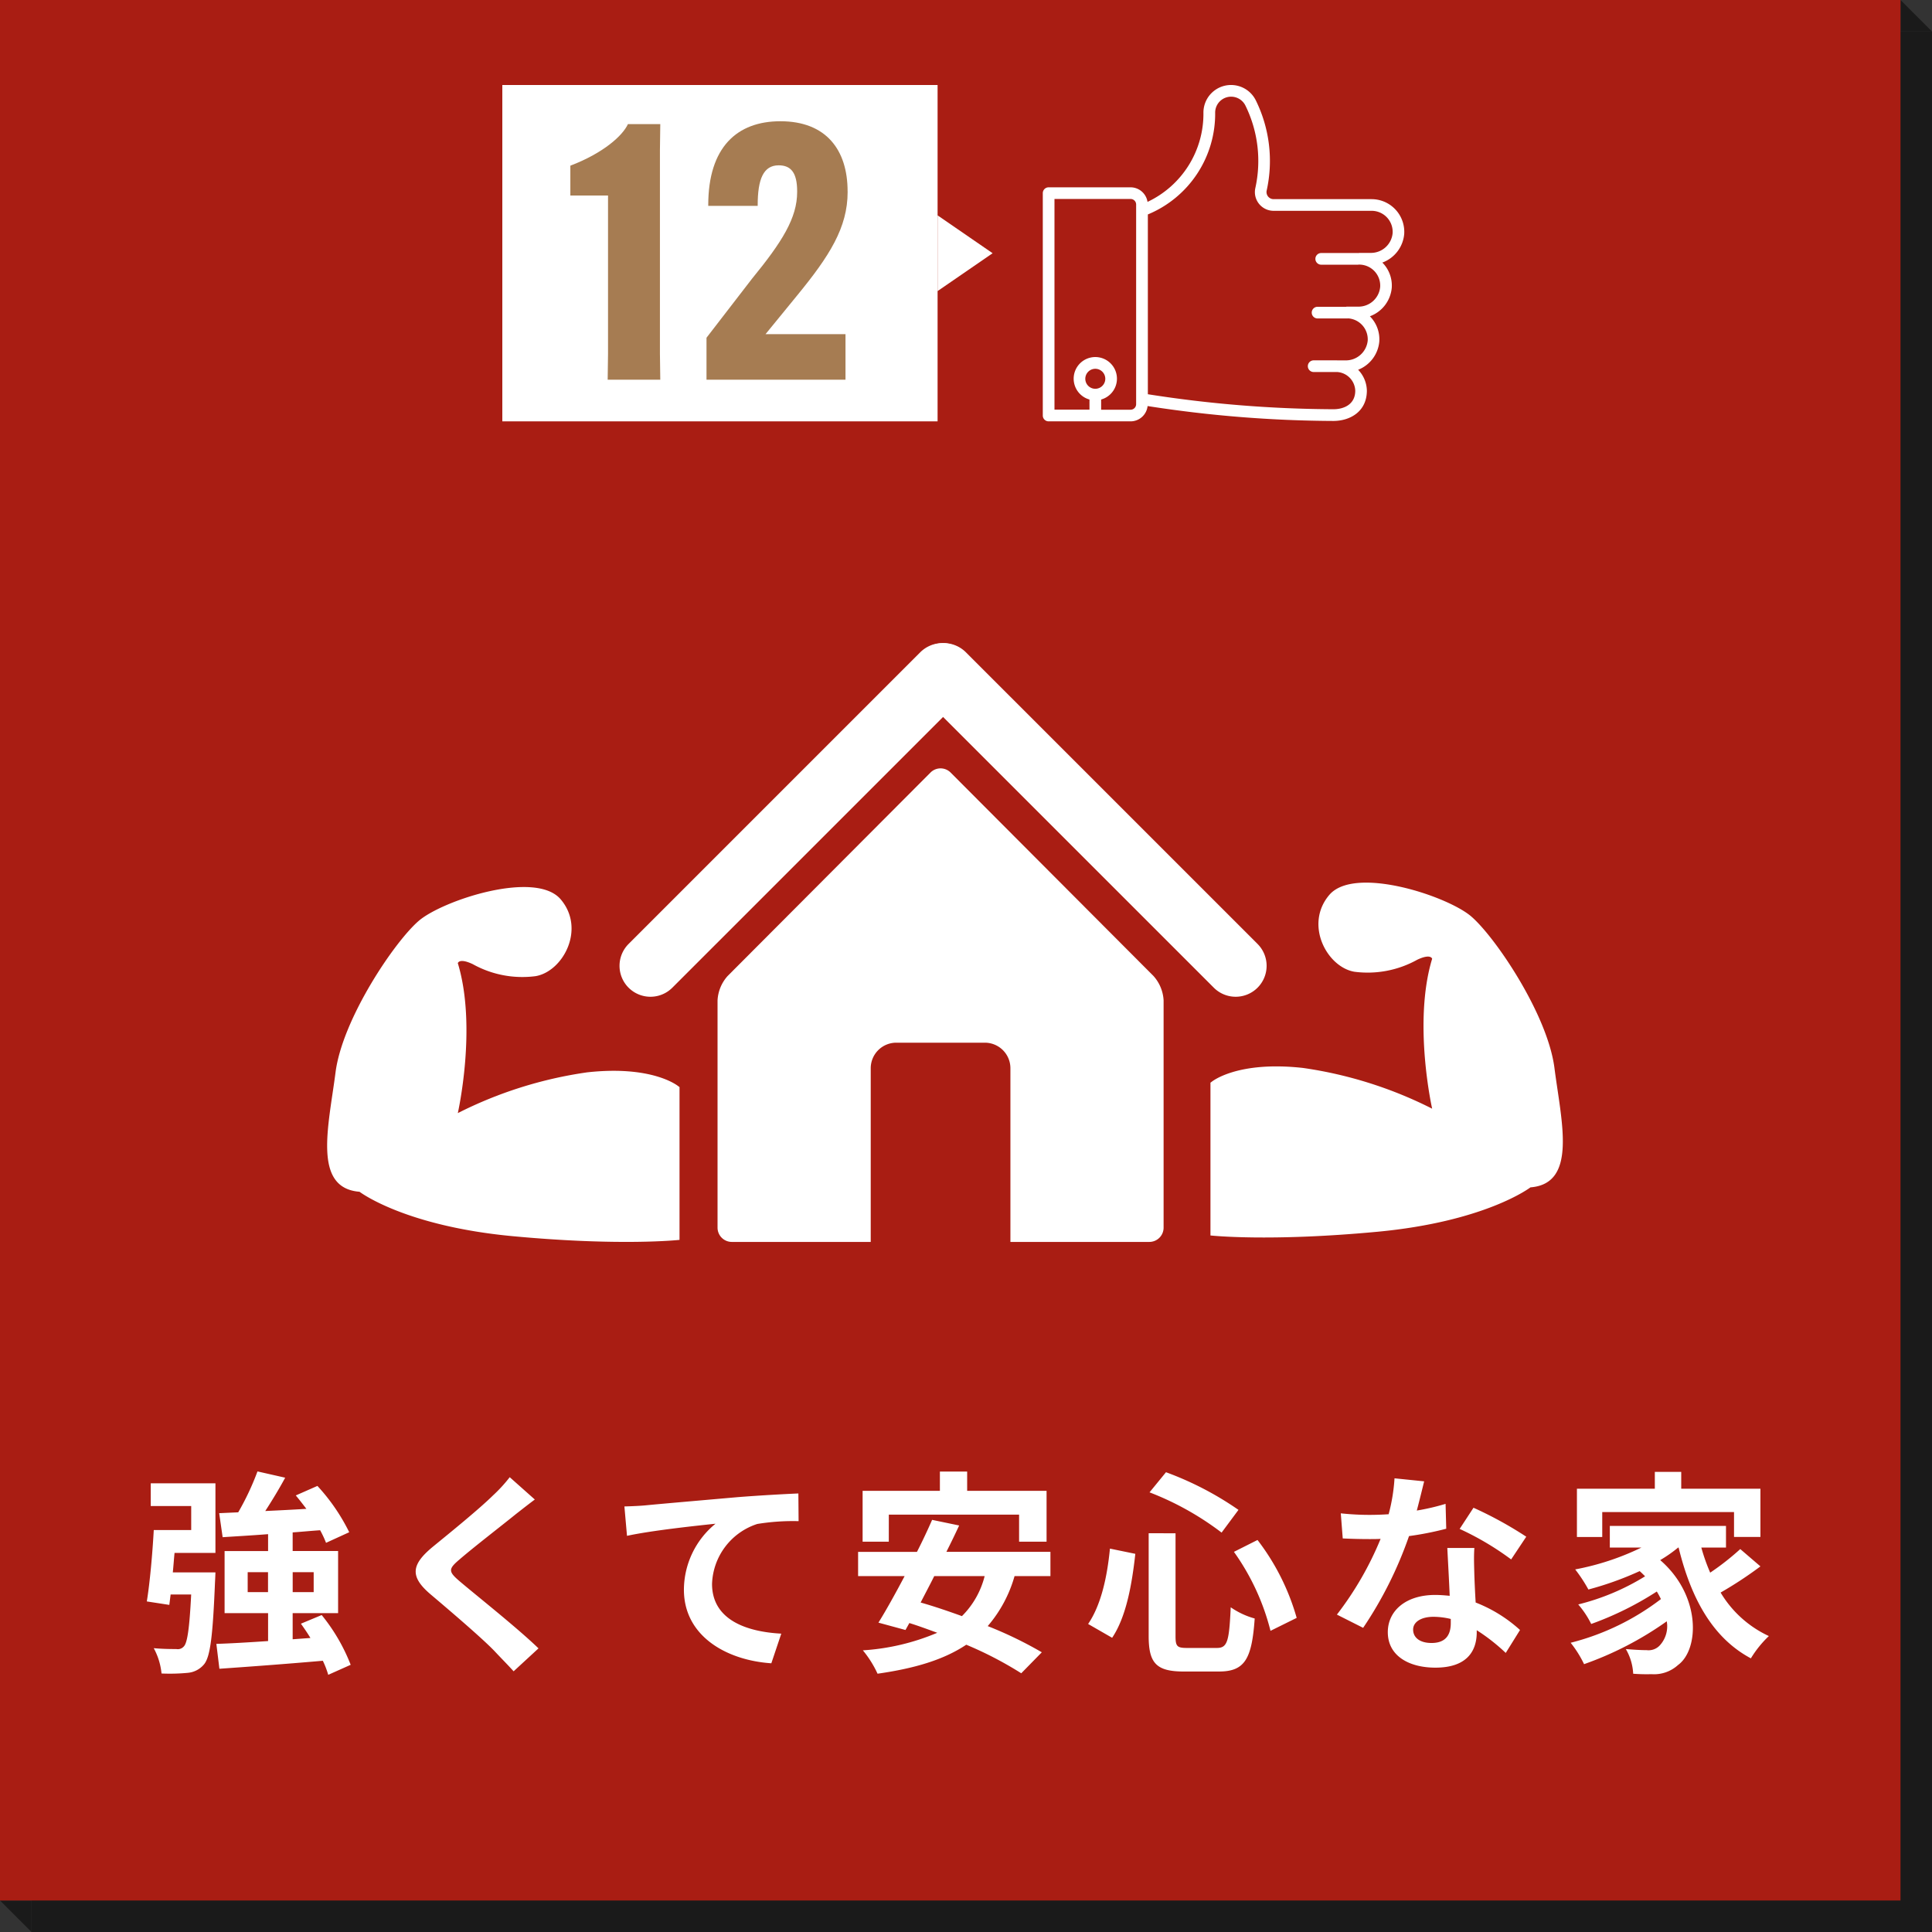
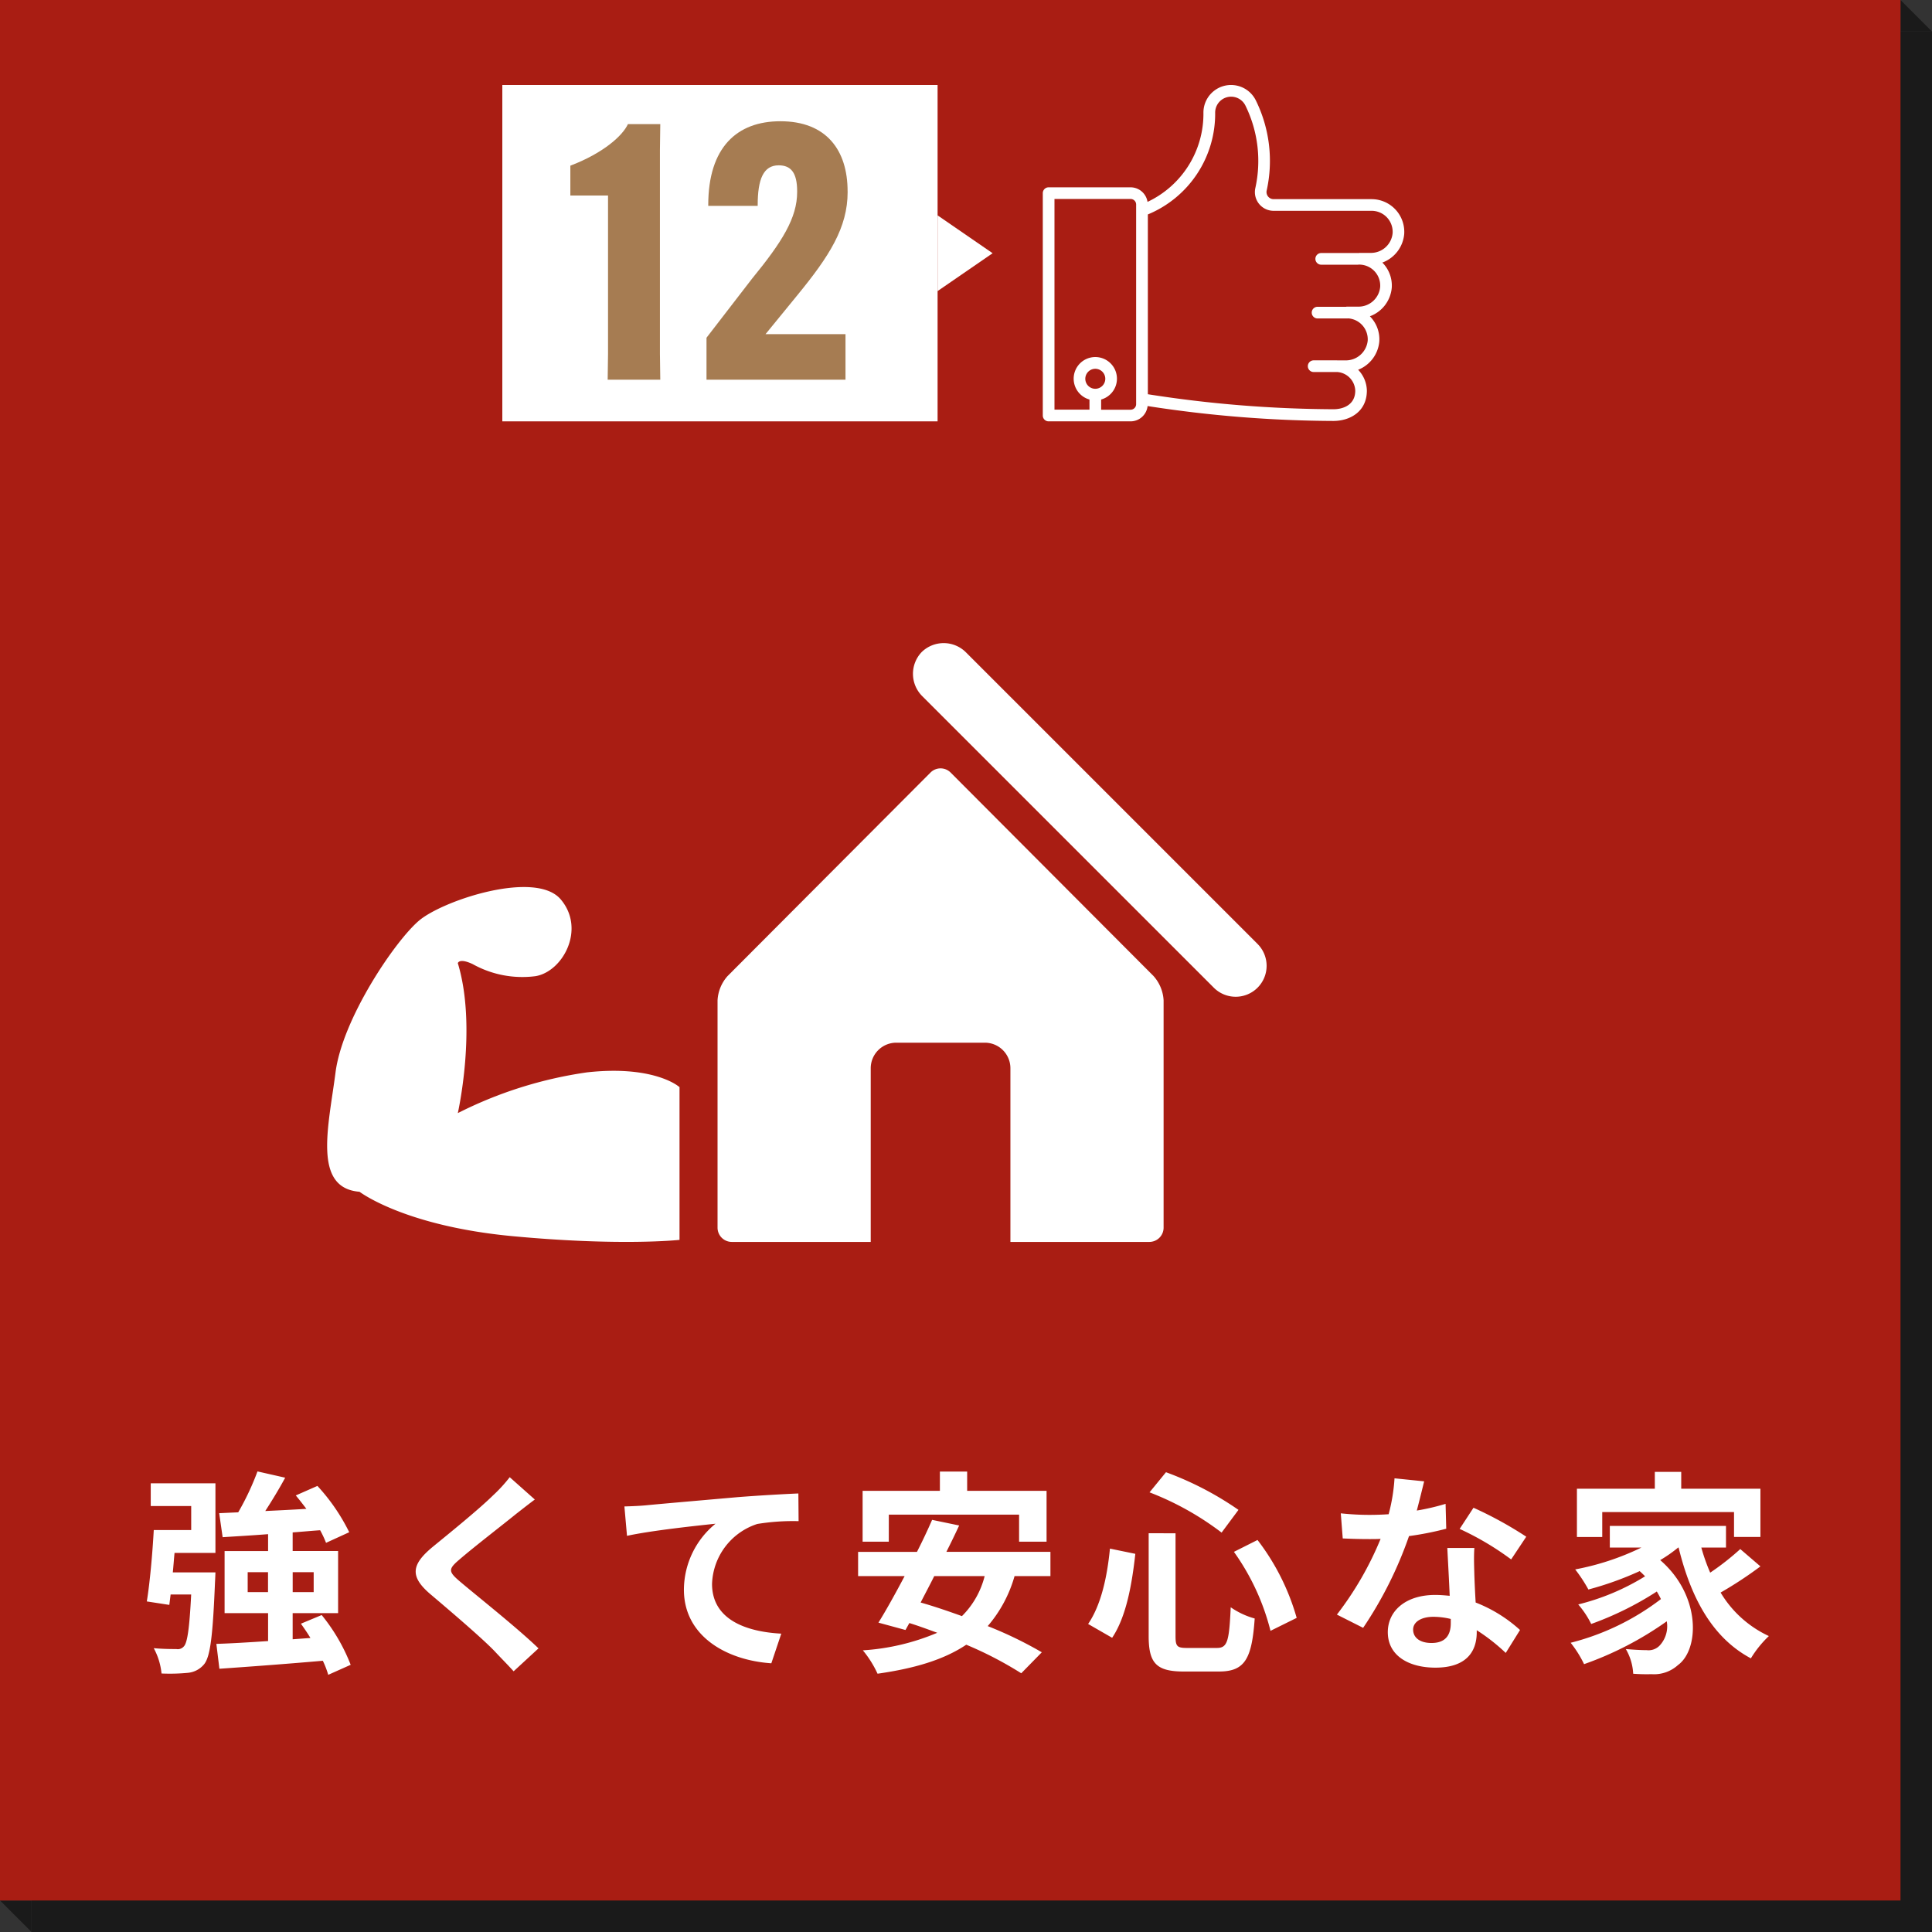
<svg xmlns="http://www.w3.org/2000/svg" width="250" height="250" viewBox="0 0 250 250">
  <rect x="0" y="0" width="250" height="250" fill="#333333" stroke="none" />
  <g id="グループ_50329" data-name="グループ 50329" transform="translate(-544 -1311)">
    <g id="グループ_50180" data-name="グループ 50180" transform="translate(544 1311)">
      <path id="パス_125788" data-name="パス 125788" d="M0,0H245.924V245.924H0Z" transform="translate(4.076 4.076)" fill="#1a1a1a" />
      <path id="パス_124928" data-name="パス 124928" d="M0,1.943,4.076,6.019H0Z" transform="translate(245.924 -1.943)" fill="#1a1a1a" />
      <path id="パス_124929" data-name="パス 124929" d="M0,0,4.076,4.076H0Z" transform="translate(4.076 250) rotate(180)" fill="#1a1a1a" />
    </g>
    <path id="パス_125789" data-name="パス 125789" d="M0,0H245.924V245.924H0Z" transform="translate(544 1311)" fill="#a91d13" />
    <path id="パス_125790" data-name="パス 125790" d="M-104.384-19.264h5.236v3.108h-4.844c-.168,3.024-.5,6.8-.9,9.24l2.912.448.168-1.344h2.66c-.224,4.424-.5,6.272-.952,6.72a1.03,1.03,0,0,1-.98.336c-.56,0-1.708,0-2.912-.112a8.579,8.579,0,0,1,1.008,3.276A24.391,24.391,0,0,0-99.6,2.324,3.084,3.084,0,0,0-97.468,1.2c.812-1.008,1.12-3.836,1.4-10.612.028-.42.056-1.26.056-1.26h-5.516c.084-.812.14-1.68.224-2.52h5.292V-22.2h-8.372ZM-91.84-8.12V-10.7h2.632V-8.12ZM-83.3-10.7V-8.12h-2.716V-10.7Zm4.788,11.984a23.909,23.909,0,0,0-3.752-6.44l-2.688,1.12c.42.588.84,1.2,1.232,1.848l-2.3.168V-5.4h5.88V-13.44h-5.88v-2.408c1.176-.084,2.352-.2,3.556-.28A13.382,13.382,0,0,1-81.7-14.5l3-1.372a25.239,25.239,0,0,0-4.116-5.992l-2.8,1.232c.448.532.924,1.148,1.372,1.736-1.82.112-3.612.2-5.32.28.868-1.344,1.792-2.856,2.576-4.312l-3.584-.812a34.513,34.513,0,0,1-2.492,5.292l-2.464.112.448,3.108c1.708-.112,3.724-.224,5.88-.392v2.184h-5.628V-5.4h5.628v3.612c-2.52.168-4.844.308-6.692.364l.392,3.22c3.612-.252,8.6-.616,13.384-1.036a11.852,11.852,0,0,1,.7,1.82Zm20.58-24.276a19.152,19.152,0,0,1-2.128,2.324c-1.876,1.848-5.684,4.928-7.84,6.692-2.772,2.3-3,3.836-.252,6.16,2.548,2.156,6.776,5.768,8.288,7.364.784.84,1.652,1.708,2.436,2.576l3.22-2.968C-56.952-3.5-62.3-7.728-64.372-9.492c-1.512-1.288-1.54-1.6-.056-2.856,1.848-1.6,5.516-4.424,7.308-5.88.644-.5,1.568-1.232,2.436-1.876Zm14.84,3.78.336,3.808c3.22-.7,9.072-1.316,11.452-1.568a11.083,11.083,0,0,0-4.088,8.54c0,5.992,5.488,9.128,11.312,9.52l1.288-3.836c-4.676-.252-8.96-1.876-8.96-6.44A8.455,8.455,0,0,1-25.9-16.94a28.634,28.634,0,0,1,5.348-.364l-.028-3.584c-1.932.084-4.984.252-7.84.476-5.068.448-9.66.84-11.956,1.064C-40.936-19.292-42-19.236-43.092-19.208Zm34.216,1.064H7.98v3.5h3.556v-6.58H1.26v-2.492H-2.268v2.492h-10v6.58h3.388Zm12.4,7.952a11.109,11.109,0,0,1-2.94,5.18C-1.26-5.684-3.08-6.3-4.76-6.776-4.2-7.868-3.584-9.016-3-10.192Zm8.512,0v-3.136H-1.428C-.84-14.5-.28-15.652.224-16.744l-3.5-.728c-.56,1.288-1.232,2.716-1.96,4.144h-7.616v3.136h6.02c-1.2,2.268-2.38,4.4-3.388,6.02l3.5.952.5-.9c1.176.364,2.38.812,3.612,1.26A29.35,29.35,0,0,1-12.236-.588a13.6,13.6,0,0,1,1.9,3.024c4.7-.672,8.512-1.764,11.48-3.752A48.087,48.087,0,0,1,8.26,2.38L10.92-.336a51.462,51.462,0,0,0-7-3.388,16.991,16.991,0,0,0,3.472-6.468Zm23.744-3.136a30.251,30.251,0,0,1,4.732,10.22L43.9-4.788a29.927,29.927,0,0,0-5.068-10.08Zm-16.044-.42C19.376-10.024,18.564-6.412,16.912-4L20.02-2.212c1.848-2.744,2.576-7.028,3-10.864Zm5.124-7.28a37.715,37.715,0,0,1,9.324,5.208l2.184-2.94a41.385,41.385,0,0,0-9.38-4.872Zm-.112,5.292v13.3c0,3.5.98,4.592,4.536,4.592h4.564c3.36,0,4.256-1.652,4.62-6.86A10.166,10.166,0,0,1,35.364-6.16c-.2,4.4-.42,5.264-1.792,5.264H29.736c-1.316,0-1.512-.2-1.512-1.54v-13.3Zm48.86.448A49.893,49.893,0,0,0,66.78-19.04L64.988-16.3a36.97,36.97,0,0,1,6.664,3.948ZM63.168-19.544a29.288,29.288,0,0,1-3.724.868c.392-1.484.728-2.884.952-3.78l-3.836-.392A23.609,23.609,0,0,1,55.8-18.2c-.84.056-1.68.084-2.492.084a35.246,35.246,0,0,1-3.7-.2l.252,3.248c1.2.056,2.324.084,3.472.084.476,0,.952,0,1.428-.028a42.307,42.307,0,0,1-5.656,9.8L52.5-3.5a51.184,51.184,0,0,0,5.936-11.872,40.634,40.634,0,0,0,4.816-.952ZM63.84-4.116c0,1.484-.616,2.576-2.492,2.576-1.512,0-2.38-.7-2.38-1.736,0-.98,1.036-1.652,2.632-1.652a9.813,9.813,0,0,1,2.24.28Zm-.448-9.716c.084,1.68.224,4.116.308,6.188-.588-.056-1.232-.112-1.876-.112-3.864,0-6.132,2.1-6.132,4.816,0,3.052,2.716,4.592,6.16,4.592C65.8,1.652,67.2-.364,67.2-2.94v-.252a24.685,24.685,0,0,1,3.752,2.94L72.8-3.22a18.472,18.472,0,0,0-5.74-3.556c-.084-1.372-.14-2.716-.168-3.5-.028-1.232-.084-2.38,0-3.556ZM83.44-18.48h17.052v3.22h3.416V-21.5H93.66v-2.184H90.244V-21.5H80.164v6.244H83.44ZM101.3-13.692a33.681,33.681,0,0,1-3.892,3.052,24.754,24.754,0,0,1-1.148-3.248h3.192v-2.8H84.42v2.8h4.088A33.845,33.845,0,0,1,79.94-11.06a19.742,19.742,0,0,1,1.708,2.6,41.768,41.768,0,0,0,6.636-2.38c.252.224.476.448.7.672a30.151,30.151,0,0,1-8.652,3.64A11.975,11.975,0,0,1,82.012-4,41.256,41.256,0,0,0,90.5-8.2a10.923,10.923,0,0,1,.532.98A32.2,32.2,0,0,1,79.352-1.568,14.351,14.351,0,0,1,81.088,1.2a43.178,43.178,0,0,0,10.7-5.544A3.654,3.654,0,0,1,90.86-1.2a1.993,1.993,0,0,1-1.68.588c-.728,0-1.624-.056-2.688-.14a6.984,6.984,0,0,1,.952,3.192,23.211,23.211,0,0,0,2.38.056A4.6,4.6,0,0,0,93.24,1.316c2.772-2.016,3-8.988-2.3-13.58a18,18,0,0,0,2.324-1.624h.056c1.6,6.524,4.368,11.676,9.352,14.336A13.985,13.985,0,0,1,105-2.436a14.271,14.271,0,0,1-6.244-5.628,50.865,50.865,0,0,0,5.152-3.388Z" transform="translate(667.89 1525.141)" fill="#fff" />
    <g id="グループ_50164" data-name="グループ 50164" transform="translate(586.336 1394.217)">
      <g id="グループ_50021" data-name="グループ 50021" transform="translate(37.775)">
        <g id="グループ_50017" data-name="グループ 50017" transform="translate(0)">
          <g id="グループ_50016" data-name="グループ 50016">
-             <path id="パス_124780" data-name="パス 124780" d="M703.508,996.983a4.075,4.075,0,0,1-.081,5.746l-37.7,37.7a4,4,0,1,1-5.661-5.66l37.7-37.7A4.072,4.072,0,0,1,703.508,996.983Z" transform="translate(-658.838 -995.839)" fill="#fff" />
-           </g>
+             </g>
        </g>
        <g id="グループ_50019" data-name="グループ 50019" transform="translate(38.027)">
          <g id="グループ_50018" data-name="グループ 50018">
            <path id="パス_124781" data-name="パス 124781" d="M699.242,996.983a4.075,4.075,0,0,0,.085,5.746l37.7,37.7a4,4,0,1,0,5.661-5.66l-37.7-37.7A4.076,4.076,0,0,0,699.242,996.983Z" transform="translate(-698.099 -995.839)" fill="#fff" />
          </g>
        </g>
        <g id="グループ_50020" data-name="グループ 50020" transform="translate(12.74 16.21)">
          <path id="パス_124782" data-name="パス 124782" d="M728.406,1039.446l-26.26-26.336a1.838,1.838,0,0,0-2.595,0l-26.261,26.336a5.123,5.123,0,0,0-1.3,3.14v29.425a1.846,1.846,0,0,0,1.839,1.84h17.983v-22.48a3.306,3.306,0,0,1,3.3-3.3h11.475a3.308,3.308,0,0,1,3.3,3.3v22.48h17.982a1.846,1.846,0,0,0,1.84-1.84v-29.425A5.129,5.129,0,0,0,728.406,1039.446Z" transform="translate(-671.991 -1012.574)" fill="#fff" />
        </g>
      </g>
      <g id="グループ_50022" data-name="グループ 50022" transform="translate(114.293 30.997)">
-         <path id="パス_124783" data-name="パス 124783" d="M824.259,1029.474a13.2,13.2,0,0,1-8.132,1.557c-3.549-.6-6.509-6.106-3.254-9.939s15.231.119,18.337,2.755,9.909,12.692,10.8,19.635,3,14.967-3.106,15.448c0,0-5.767,4.43-19.816,5.746s-21.591.479-21.591.479v-19.771l.147-.106s3.253-2.754,11.83-1.8a53.812,53.812,0,0,1,16.711,5.271s-2.513-11.138,0-19.4C826.182,1029.355,826.033,1028.637,824.259,1029.474Z" transform="translate(-797.494 -1019.5)" fill="#fff" />
-       </g>
+         </g>
      <g id="グループ_50023" data-name="グループ 50023" transform="translate(0 31.567)">
        <path id="パス_124783-2" data-name="パス 124783" d="M816.327,1029.474a13.2,13.2,0,0,0,8.132,1.557c3.549-.6,6.509-6.106,3.254-9.939s-15.231.119-18.337,2.755-9.908,12.692-10.8,19.635-3,14.967,3.106,15.448c0,0,5.767,4.431,19.816,5.747s21.59.479,21.59.479v-19.771l-.147-.105s-3.252-2.754-11.83-1.8a53.81,53.81,0,0,0-16.711,5.271s2.512-11.138,0-19.4C814.4,1029.355,814.552,1028.637,816.327,1029.474Z" transform="translate(-797.494 -1019.5)" fill="#fff" />
      </g>
    </g>
    <g id="グループ_50310" data-name="グループ 50310" transform="translate(512.065 765.131)">
      <path id="パス_125791" data-name="パス 125791" d="M4.9,0l4.9,7.122H0Z" transform="translate(160.38 573.736) rotate(90)" fill="#fff" />
      <path id="パス_125792" data-name="パス 125792" d="M0,0H56.323V43.523H0Z" transform="translate(96.935 556.869)" fill="#fff" />
      <g id="グループ_50135" data-name="グループ 50135" transform="translate(104.281 560.363)">
        <g id="グループ_50323" data-name="グループ 50323">
          <path id="パス_125793" data-name="パス 125793" d="M-13.386-23.828v20.47L-13.432,0h6.808L-6.67-3.358V-29.716l.046-3.358H-10.81c-.69,1.518-3.22,3.772-7.452,5.382v3.864Zm31-.552c0-5.336-2.76-9.062-8.694-9.062-5.612,0-9.338,3.358-9.338,10.856v.092H5.98v-.092c0-3.358.736-5.152,2.714-5.152,1.564,0,2.392.92,2.392,3.358v.092c0,3.358-1.932,6.44-5.842,11.224L-.644-5.428V0H17.342V-5.888H6.992L11.086-10.9c4.186-5.106,6.532-8.786,6.532-13.386Z" transform="translate(19.719 34.637)" fill="#a67c52" />
        </g>
      </g>
      <path id="パス_124914" data-name="パス 124914" d="M2303.1,884.872c-.1-.006-.189-.01-.283-.01h-12.685a.917.917,0,0,1-.895-1.093,17.726,17.726,0,0,0-1.38-11.646,3.575,3.575,0,0,0-6.8,1.5,12.6,12.6,0,0,1-7.235,11.593,2.222,2.222,0,0,0-2.19-1.885h-10.607a.755.755,0,0,0-.754.755V912.86a.754.754,0,0,0,.754.755h10.607a2.221,2.221,0,0,0,2.2-1.98,159.872,159.872,0,0,0,24.032,1.928c2.161,0,4.342-1.21,4.342-3.934a4,4,0,0,0-1.13-2.689,4.34,4.34,0,0,0,2.739-3.66,4.218,4.218,0,0,0-1.219-3.261,4.342,4.342,0,0,0,2.831-3.689,4.208,4.208,0,0,0-1.037-3.067c-.06-.067-.12-.131-.182-.194a4.342,4.342,0,0,0,2.83-3.693A4.235,4.235,0,0,0,2303.1,884.872ZM2267.066,909.4a1.293,1.293,0,1,1,1.292-1.292A1.294,1.294,0,0,1,2267.066,909.4Zm5.283,1.993a.717.717,0,0,1-.715.716h-3.813V910.79a2.8,2.8,0,1,0-1.509,0V912.1h-4.529V884.839h9.852a.716.716,0,0,1,.715.714Zm30.385-19.572h-1.527a.816.816,0,0,0-.1.02c-.017,0-.029-.008-.045-.008H2296.3a.755.755,0,1,0,0,1.51h4.769a.668.668,0,0,0,.1-.019c.016,0,.029.008.045.008.061,0,.122,0,.183.006a2.72,2.72,0,0,1,2.532,2.88,2.812,2.812,0,0,1-2.8,2.554H2299.6a.727.727,0,0,0-.09.018h-3.683a.755.755,0,0,0,0,1.51h3.93c.016,0,.028-.008.045-.009a2.718,2.718,0,0,1,2.513,2.877,2.842,2.842,0,0,1-2.834,2.558h-1.052c-.112-.007-.226-.009-.338-.005l-.1,0h-2.669a.755.755,0,1,0,0,1.51h3.052a2.507,2.507,0,0,1,2.329,2.416c0,1.772-1.462,2.4-2.828,2.4a158.26,158.26,0,0,1-24.009-1.941V886.84a14.1,14.1,0,0,0,8.709-13.216,2.065,2.065,0,0,1,3.93-.842,16.229,16.229,0,0,1,1.264,10.665,2.468,2.468,0,0,0-.053.508,2.424,2.424,0,0,0,2.421,2.417h12.687c.061,0,.123,0,.183.006a2.72,2.72,0,0,1,2.532,2.881A2.814,2.814,0,0,1,2302.733,891.817Z" transform="translate(-2093.399 -313.223)" fill="#fff" />
    </g>
  </g>
</svg>